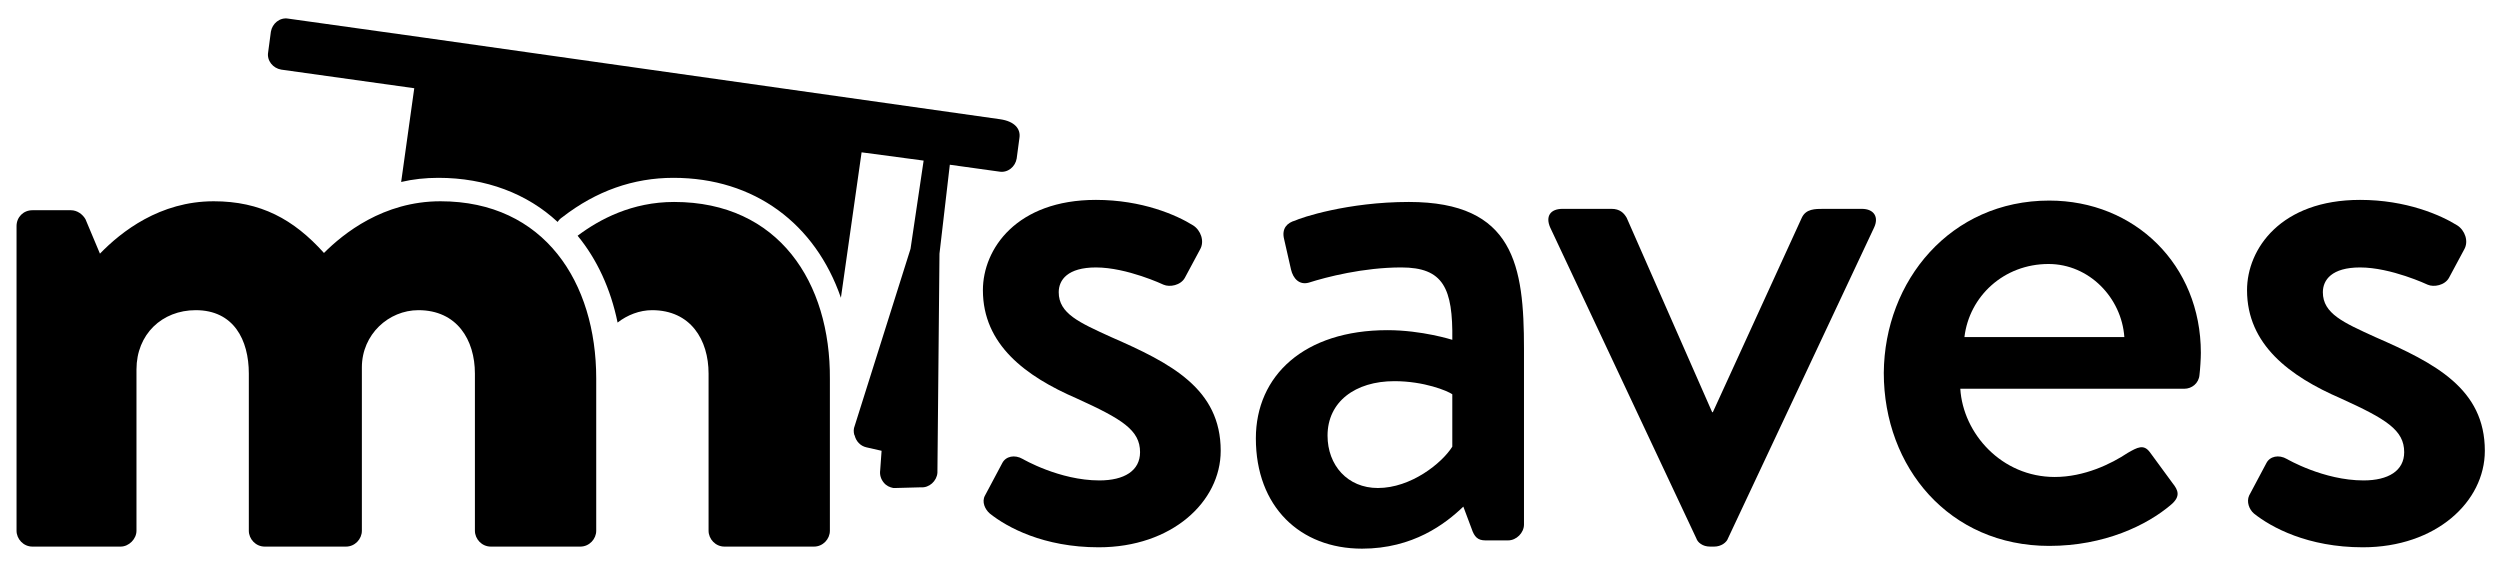
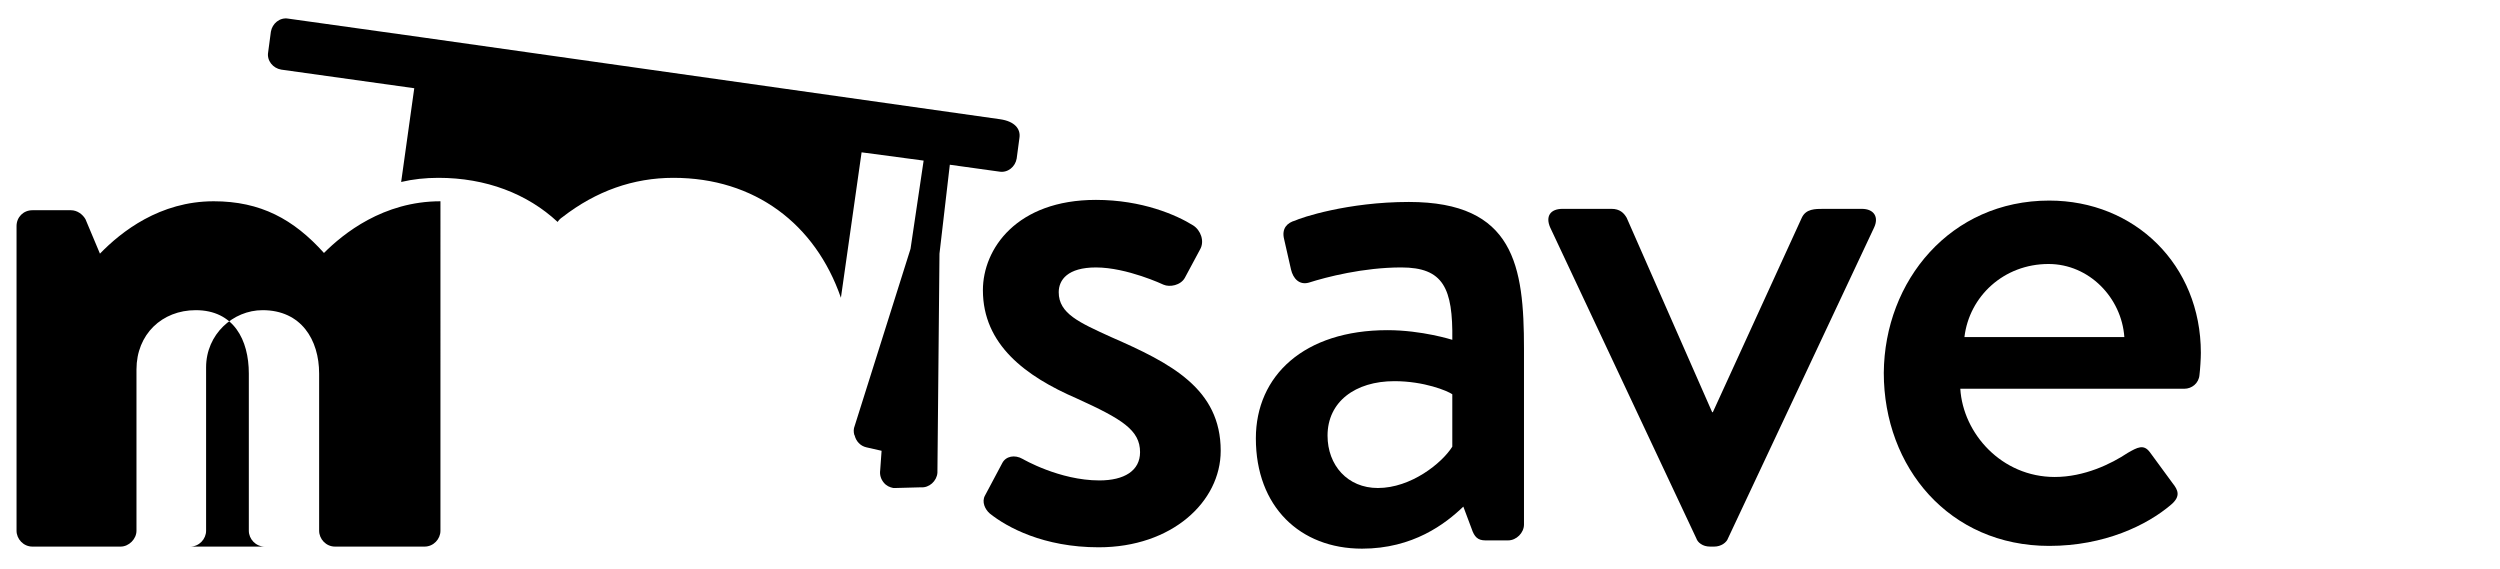
<svg xmlns="http://www.w3.org/2000/svg" version="1.1" id="Layer_1" x="0px" y="0px" viewBox="0 0 362.7 82.5" style="enable-background:new 0 0 362.7 82.5;" xml:space="preserve">
  <g>
    <g>
      <path d="M142.9,71.9l2.5-4.7c0.5-1,1.8-1.3,3-0.6c0,0,5.3,3.1,11.1,3.1c3.6,0,5.9-1.4,5.9-4.1c0-3.2-2.6-4.8-9.2-7.8    c-7.4-3.2-13.6-7.8-13.6-15.7c0-6,4.9-13.1,16.4-13.1c6.7,0,11.7,2.2,14.1,3.7c1.1,0.7,1.7,2.3,1,3.5l-2.2,4.1    c-0.6,1.1-2.2,1.4-3.1,1c0,0-5.3-2.5-9.8-2.5c-4.1,0-5.4,1.8-5.4,3.6c0,3.1,3,4.4,7.6,6.5c8.7,3.8,15.9,7.5,15.9,16.5    c0,7.4-7.1,14-17.7,14c-8,0-13.3-2.9-15.8-4.9C142.9,73.9,142.4,72.8,142.9,71.9z" />
      <path d="M201.3,47.9c5,0,9.4,1.4,9.4,1.4c0.1-7.5-1.3-10.5-7.4-10.5c-5.5,0-10.9,1.4-13.4,2.2c-1.4,0.4-2.3-0.6-2.6-1.9l-1-4.4    c-0.4-1.6,0.5-2.4,1.6-2.7c0.8-0.4,7.6-2.7,16.5-2.7c15.3,0,16.7,9.3,16.7,21.3v25.5c0,1.2-1.1,2.3-2.3,2.3h-3.3    c-1.1,0-1.6-0.5-2-1.7l-1.2-3.2c-2.6,2.5-7.3,6.1-14.7,6.1c-9,0-15.4-6.1-15.4-16C182.2,54.5,189.2,47.9,201.3,47.9z M199.9,70.8    c4.8,0,9.3-3.6,10.8-6v-7.6c-0.7-0.5-4.1-1.9-8.4-1.9c-5.7,0-9.7,3-9.7,7.9C192.6,67.5,195.5,70.8,199.9,70.8z" />
      <path d="M224.9,33c-0.7-1.6,0-2.7,1.8-2.7h7.1c1.2,0,1.8,0.6,2.2,1.3l12.4,28.2h0.1l12.9-28.2c0.6-1.3,1.9-1.3,3.2-1.3h5.5    c1.8,0,2.5,1.2,1.8,2.7l-21.2,45.1c-0.2,0.6-1,1.2-2,1.2h-0.6c-1.1,0-1.8-0.6-2-1.2L224.9,33z" />
      <path d="M297.3,29.1c12.4,0,22,9.3,22,22.1c0,0.8-0.1,2.4-0.2,3.2c-0.1,1.2-1.1,2-2.2,2h-32.5c0.4,6.5,6,12.8,13.7,12.8    c4.3,0,8.2-1.9,10.6-3.5c1.4-0.8,2.3-1.3,3.2-0.1l3.3,4.5c0.8,1,1.2,1.9-0.2,3.1c-3.5,3-9.7,6-17.7,6c-14.5,0-24-11.4-24-25.1    C273.4,40.7,283,29.1,297.3,29.1z M308.2,48.9c-0.4-5.7-5.1-10.6-11-10.6c-6.5,0-11.5,4.7-12.2,10.6H308.2z" />
-       <path d="M326.3,71.9l2.5-4.7c0.5-1,1.8-1.3,3-0.6c0,0,5.3,3.1,11.1,3.1c3.6,0,5.9-1.4,5.9-4.1c0-3.2-2.6-4.8-9.2-7.8    c-7.4-3.2-13.6-7.8-13.6-15.7c0-6,4.9-13.1,16.4-13.1c6.7,0,11.7,2.2,14.1,3.7c1.1,0.7,1.7,2.3,1,3.5l-2.2,4.1    c-0.6,1.1-2.2,1.4-3.1,1c0,0-5.3-2.5-9.8-2.5c-4.1,0-5.4,1.8-5.4,3.6c0,3.1,3,4.4,7.6,6.5c8.7,3.8,15.9,7.5,15.9,16.5    c0,7.4-7.1,14-17.7,14c-8,0-13.3-2.9-15.8-4.9C326.3,73.9,325.9,72.8,326.3,71.9z" />
    </g>
-     <path d="M97.8,29.3c-6.1,0-10.8,2.5-14,4.9c2.8,3.4,4.8,7.7,5.8,12.6c1.4-1.1,3.2-1.8,5-1.8c5.6,0,8.2,4.3,8.2,9.2V77   c0,1.2,1,2.3,2.3,2.3h13c1.3,0,2.3-1.1,2.3-2.3V55C120.5,41,113,29.3,97.8,29.3" />
-     <path d="M2.4,32.8c0-1.3,1-2.3,2.3-2.3h5.6c0.9,0,1.7,0.6,2.1,1.3l2.1,5c3.1-3.2,8.7-7.6,16.5-7.6c6.8,0,11.6,2.6,16,7.5   c2.8-2.8,8.6-7.5,16.9-7.5C79,29.2,86.5,41,86.5,54.9V77c0,1.2-1,2.3-2.3,2.3h-13c-1.3,0-2.3-1.1-2.3-2.3V54.2   c0-4.9-2.6-9.2-8.2-9.2c-4.3,0-8.2,3.5-8.2,8.3V77c0,1.2-1,2.3-2.3,2.3H38.4c-1.3,0-2.3-1.1-2.3-2.3V54.2c0-4.9-2.2-9.2-7.7-9.2   c-4.9,0-8.6,3.5-8.6,8.6V77c0,1.2-1.1,2.3-2.3,2.3H4.7c-1.3,0-2.3-1.1-2.3-2.3V32.8z" />
+     <path d="M2.4,32.8c0-1.3,1-2.3,2.3-2.3h5.6c0.9,0,1.7,0.6,2.1,1.3l2.1,5c3.1-3.2,8.7-7.6,16.5-7.6c6.8,0,11.6,2.6,16,7.5   c2.8-2.8,8.6-7.5,16.9-7.5V77c0,1.2-1,2.3-2.3,2.3h-13c-1.3,0-2.3-1.1-2.3-2.3V54.2   c0-4.9-2.6-9.2-8.2-9.2c-4.3,0-8.2,3.5-8.2,8.3V77c0,1.2-1,2.3-2.3,2.3H38.4c-1.3,0-2.3-1.1-2.3-2.3V54.2c0-4.9-2.2-9.2-7.7-9.2   c-4.9,0-8.6,3.5-8.6,8.6V77c0,1.2-1.1,2.3-2.3,2.3H4.7c-1.3,0-2.3-1.1-2.3-2.3V32.8z" />
    <g>
      <path d="M123.9,62.1l8.2-26l1.9-12.8l-9-1.2L122,43.2c-3.7-10.7-12.5-17.4-24.3-17.4c-5.8,0-11.2,1.9-16.1,5.7    c-0.3,0.2-0.5,0.4-0.7,0.7c-4.4-4.1-10.4-6.4-17.3-6.4c-1.9,0-3.7,0.2-5.4,0.6l1.9-13.6l-19.3-2.7c-1.2-0.2-2.1-1.3-1.9-2.5l0.4-3    c0.2-1.2,1.3-2.1,2.5-1.9l19.3,2.7l84,11.9c2.1,0.3,3,1.4,2.8,2.7l-0.4,3c-0.2,1.2-1.3,2.1-2.5,1.9l-7.2-1l-1.5,12.9l-0.3,31.8    c-0.1,1.2-1.2,2.2-2.4,2.1l-3.7,0.1c-0.1,0-0.2,0-0.3,0c-0.5-0.1-1-0.3-1.4-0.8c-0.4-0.5-0.6-1.1-0.5-1.8l0.2-2.8l-2.2-0.5    c-0.9-0.2-1.5-0.9-1.7-1.7C123.9,63.1,123.8,62.5,123.9,62.1z" />
    </g>
  </g>
</svg>